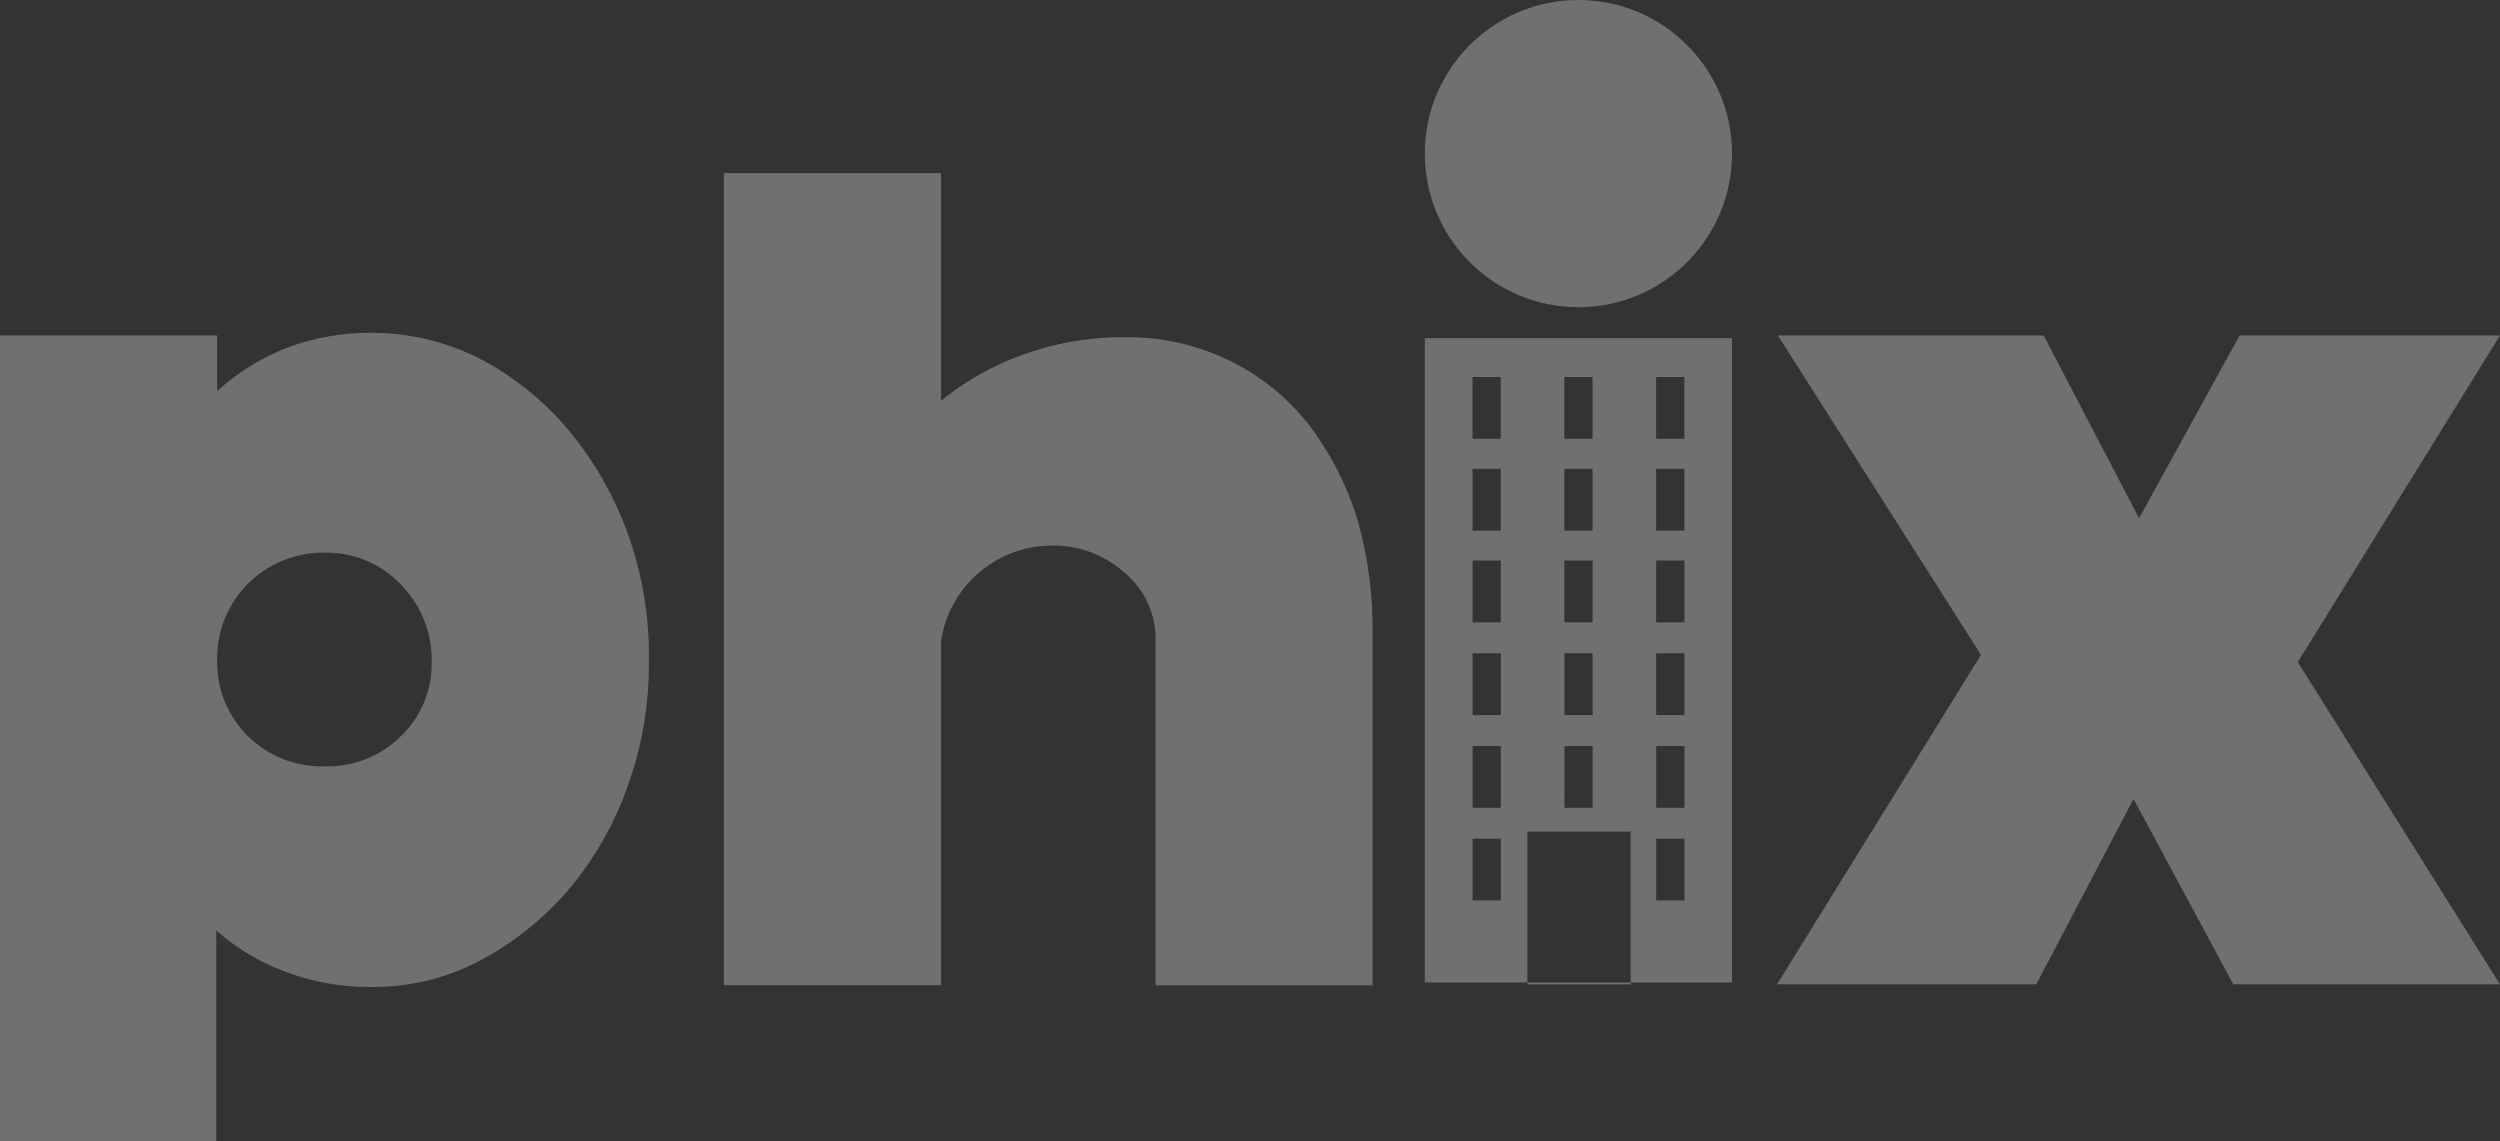
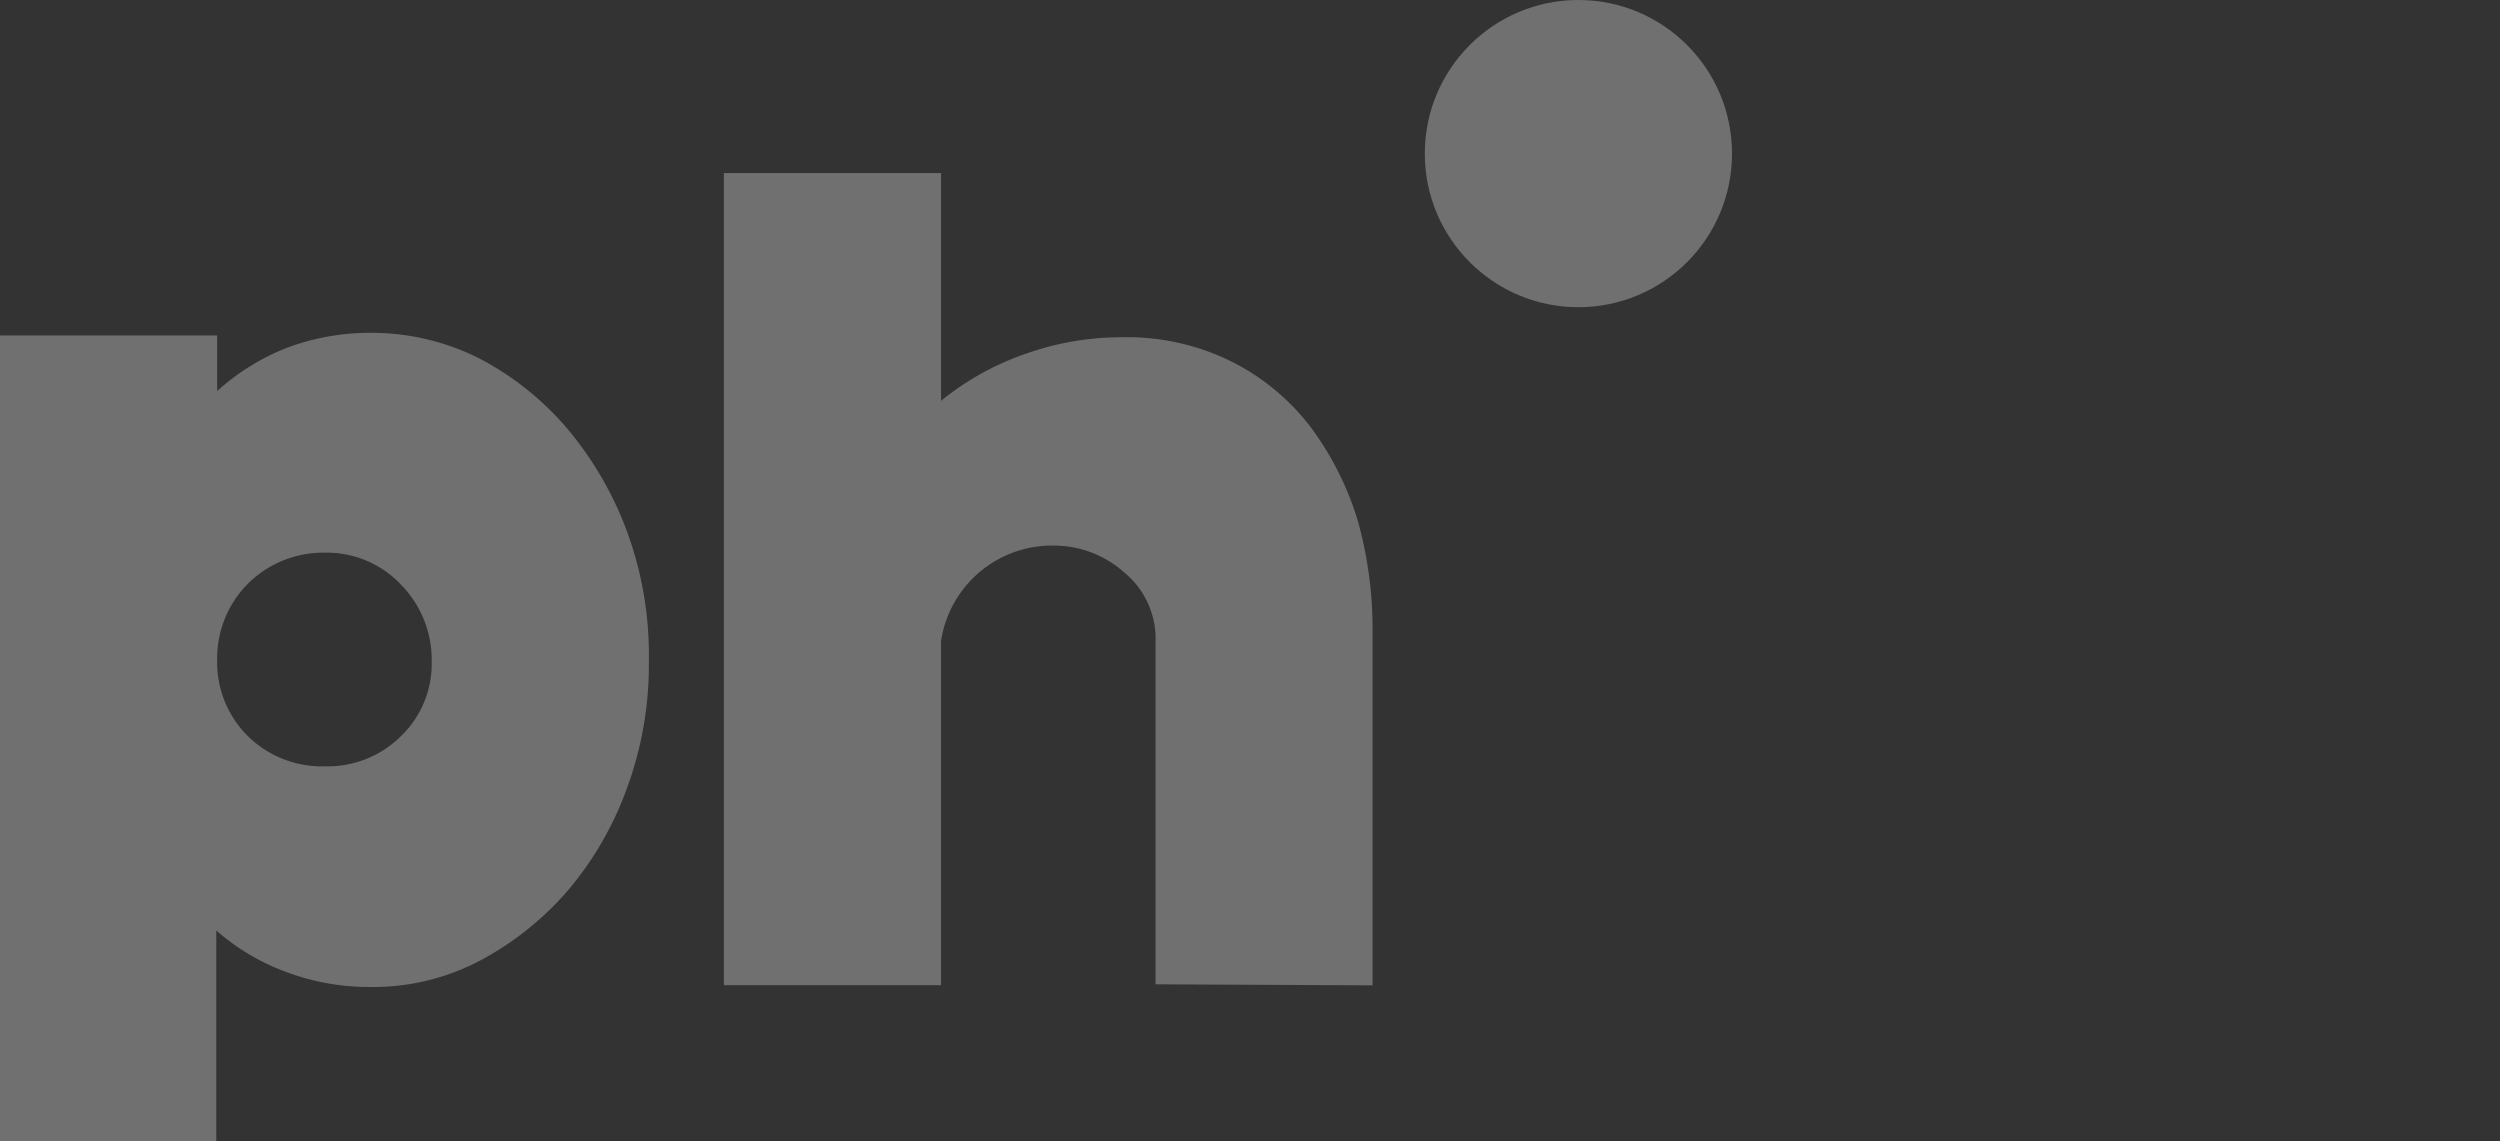
<svg xmlns="http://www.w3.org/2000/svg" width="79.688" height="36.383" viewBox="0 0 79.688 36.383">
  <rect x="0" y="0" width="79.688" height="36.383" fill="#333333" stroke="none" />
  <g id="Logo" transform="translate(-10.559 -3.168)">
-     <path id="Path_113" data-name="Path 113" d="M171.192,38.3H161.4V58.841h9.792V38.3Zm-1.519,1.238v1.97h-.9v-1.97Zm-2.926,0v1.97h-.9v-1.97Zm-2.926,0v1.97h-.9v-1.97Zm5.853,2.926v1.97h-.9v-1.97Zm-2.926,0v1.97h-.9v-1.97Zm-2.926,0v1.97h-.9v-1.97Zm5.853,2.926v1.97h-.9v-1.97Zm-2.926,0v1.97h-.9v-1.97Zm-2.926,0v1.97h-.9v-1.97Zm5.853,2.955v1.97h-.9v-1.97Zm-2.926,0v1.97h-.9v-1.97Zm-2.926,0v1.97h-.9v-1.97Zm5.853,2.955v1.97h-.9V51.3Zm-5.853,0v1.97h-.9V51.3Zm5.853,2.955v1.97h-.9v-1.97Zm-5.853,0v1.97h-.9v-1.97Zm2.926-2.955v1.97h-.9V51.3Zm-1.688,2.729h2.9V58.9h-3.292V54.03Z" transform="translate(-105.425 -24.354)" fill="rgba(255,255,255,0.3)" fill-rule="evenodd" />
    <path id="Path_114" data-name="Path 114" d="M20.682,48.168a11.363,11.363,0,0,1-.7,4.052,10.551,10.551,0,0,1-1.913,3.292,9.737,9.737,0,0,1-2.814,2.223,7.3,7.3,0,0,1-3.461.816,7.519,7.519,0,0,1-2.673-.478A7.064,7.064,0,0,1,6.894,56.75v6.725H0V37.784H6.922v1.773a7.208,7.208,0,0,1,2.223-1.379,7.519,7.519,0,0,1,2.673-.478,7.643,7.643,0,0,1,3.461.816,9.379,9.379,0,0,1,2.814,2.251,11.029,11.029,0,0,1,1.913,3.32A11.4,11.4,0,0,1,20.682,48.168Zm-6.922,0a3.422,3.422,0,0,0-.985-2.448,3.256,3.256,0,0,0-2.392-1.013,3.421,3.421,0,0,0-2.448.957,3.37,3.37,0,0,0-1.013,2.364v.113a3.311,3.311,0,0,0,.985,2.42,3.373,3.373,0,0,0,2.476.957,3.313,3.313,0,0,0,2.392-.957A3.2,3.2,0,0,0,13.76,48.168Z" transform="translate(10.559 -23.923)" fill="rgba(255,255,255,0.3)" />
-     <path id="Path_115" data-name="Path 115" d="M95.76,45.459V34.542a2.739,2.739,0,0,0-1.013-2.223,3.362,3.362,0,0,0-2.195-.844,3.581,3.581,0,0,0-3.63,3.039V45.488H82V19.6h6.922v7.26A8.831,8.831,0,0,1,91.68,25.34a9.1,9.1,0,0,1,2.983-.506,7.486,7.486,0,0,1,3.545.788,7.256,7.256,0,0,1,2.5,2.082,9.734,9.734,0,0,1,1.491,2.955,12.8,12.8,0,0,1,.478,3.433v11.4H95.76Z" transform="translate(-48.367 -10.916)" fill="rgba(255,255,255,0.3)" />
-     <path id="Path_116" data-name="Path 116" d="M209.8,38l3.039,5.825L216.045,38h8.3L217.9,48.411l6.444,10.271h-8.5l-3.18-5.909-3.1,5.909H201.3l6.5-10.5L201.328,38Z" transform="translate(-134.098 -24.139)" fill="rgba(255,255,255,0.3)" />
+     <path id="Path_115" data-name="Path 115" d="M95.76,45.459V34.542a2.739,2.739,0,0,0-1.013-2.223,3.362,3.362,0,0,0-2.195-.844,3.581,3.581,0,0,0-3.63,3.039V45.488H82V19.6h6.922v7.26A8.831,8.831,0,0,1,91.68,25.34a9.1,9.1,0,0,1,2.983-.506,7.486,7.486,0,0,1,3.545.788,7.256,7.256,0,0,1,2.5,2.082,9.734,9.734,0,0,1,1.491,2.955,12.8,12.8,0,0,1,.478,3.433v11.4Z" transform="translate(-48.367 -10.916)" fill="rgba(255,255,255,0.3)" />
    <ellipse id="Ellipse_14" data-name="Ellipse 14" cx="4.896" cy="4.896" rx="4.896" ry="4.896" transform="translate(55.975 3.168)" fill="rgba(255,255,255,0.3)" />
  </g>
</svg>